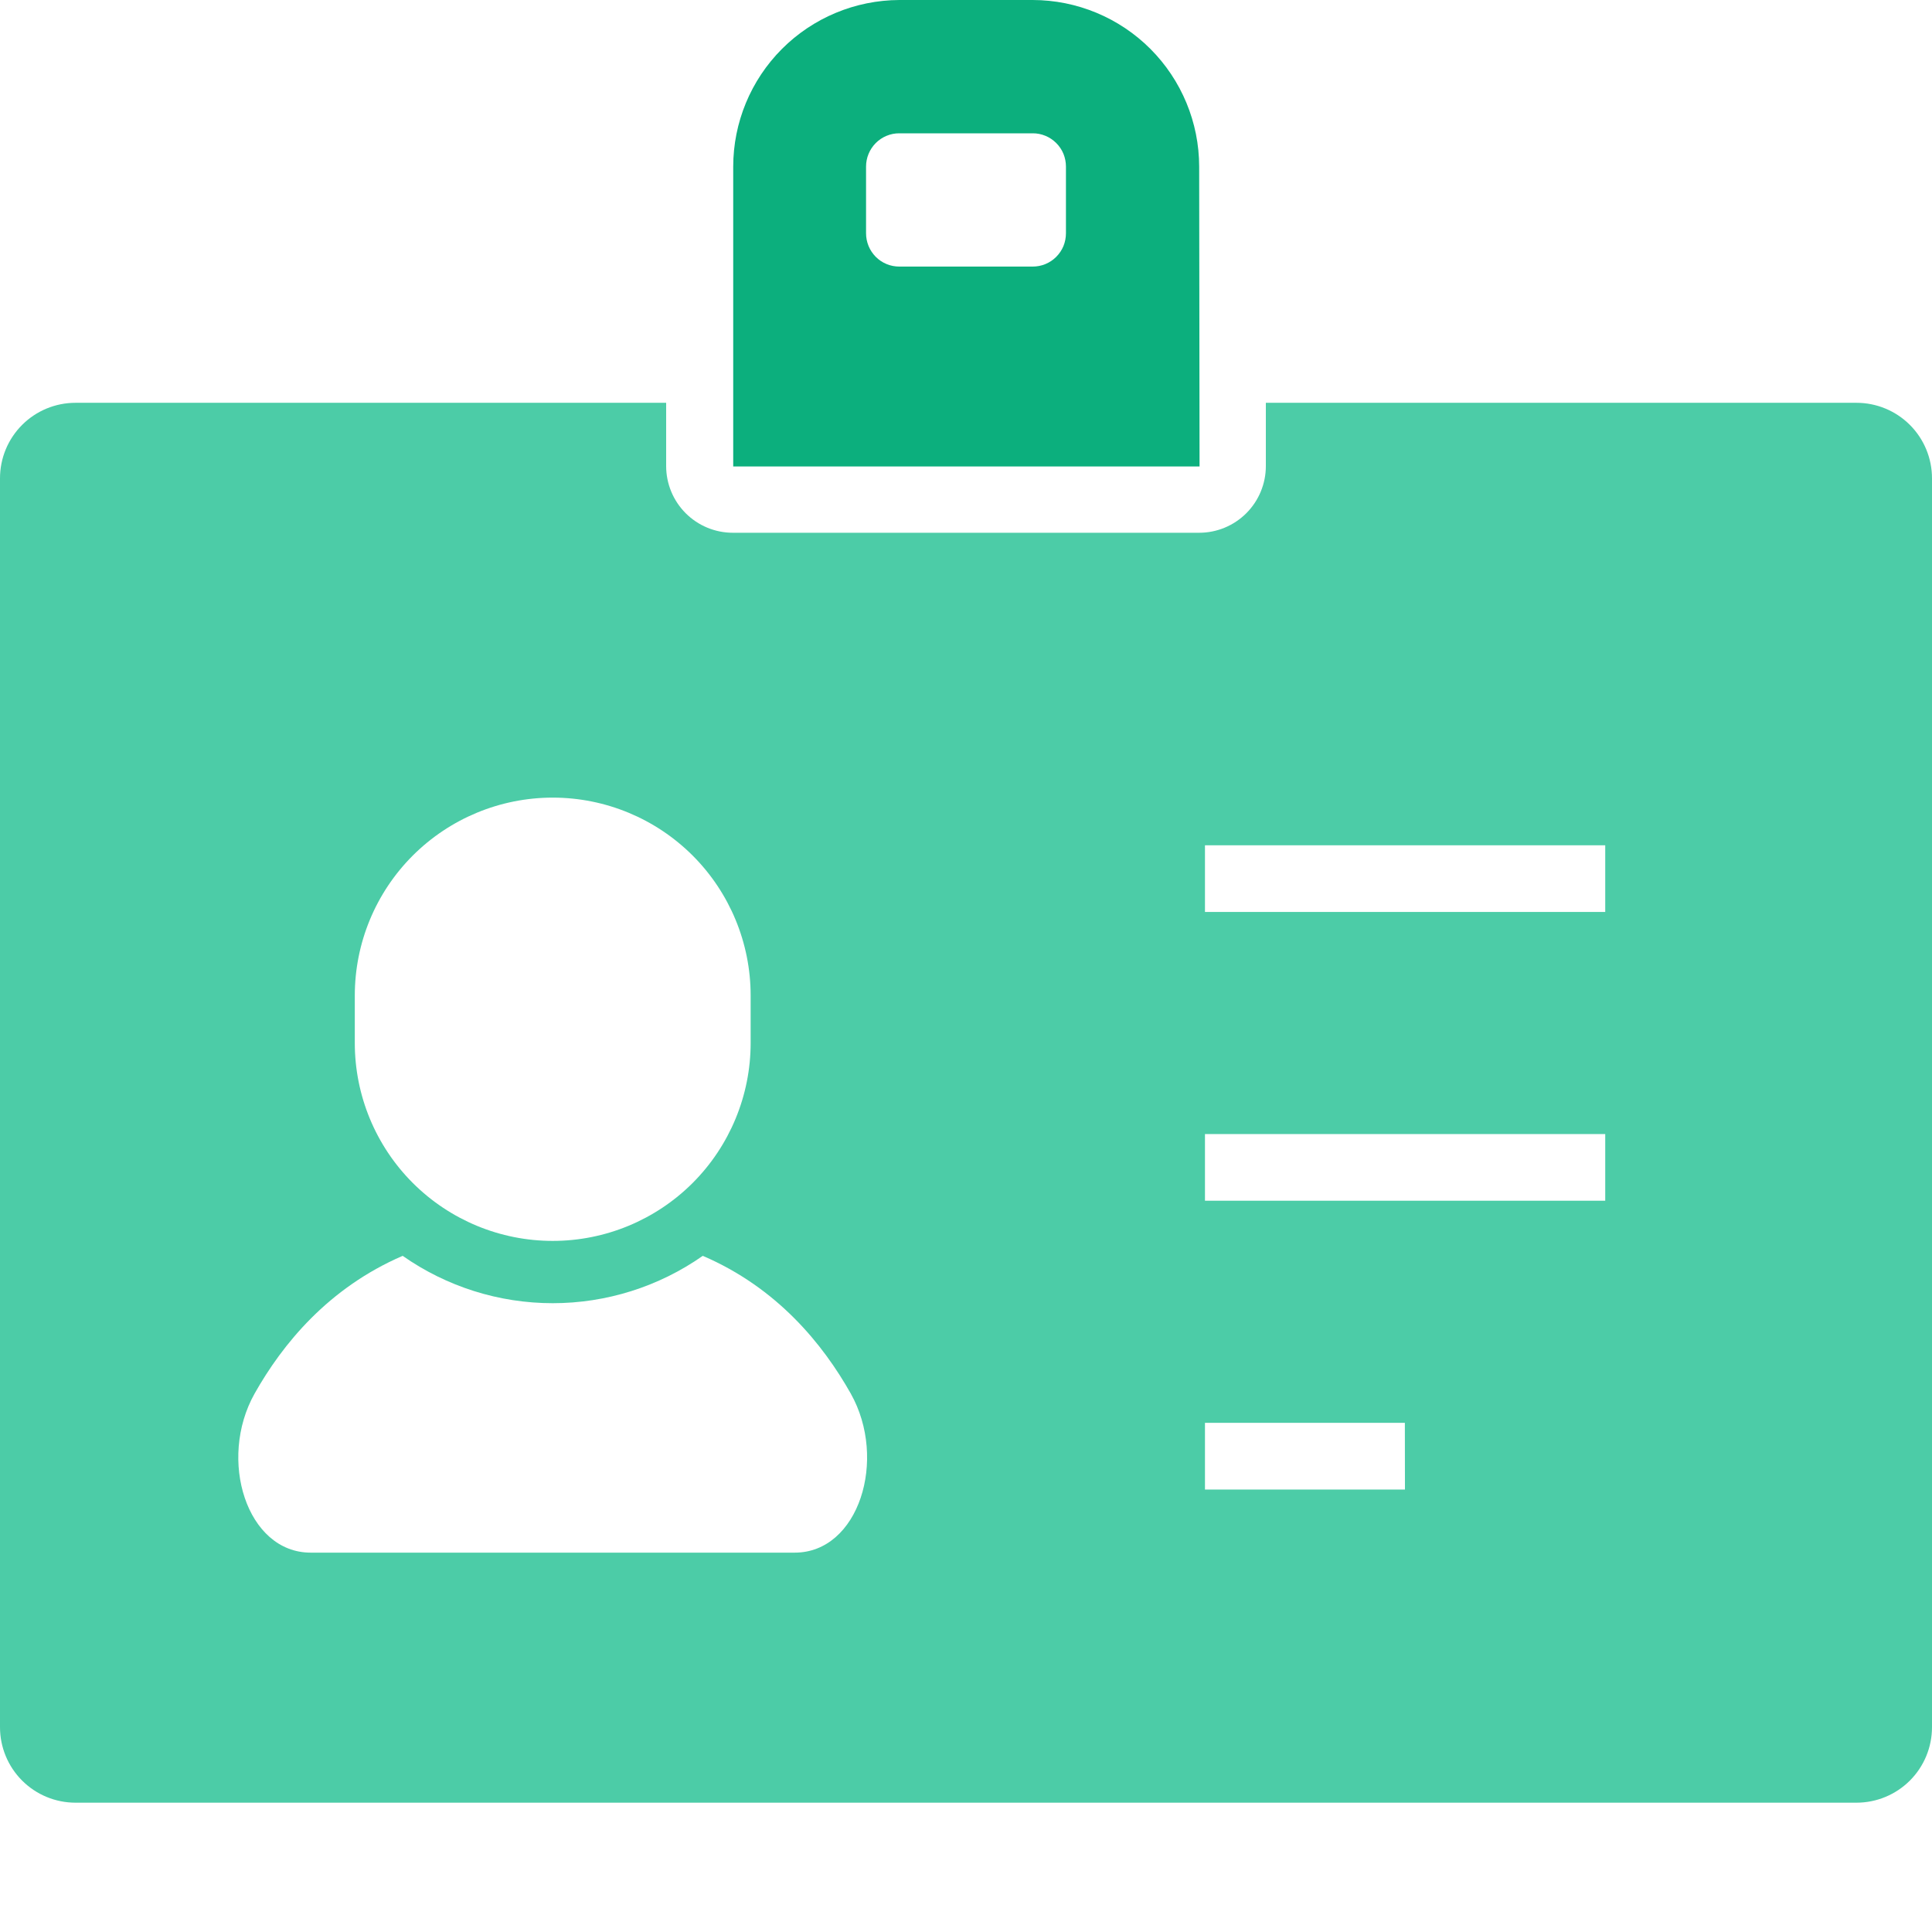
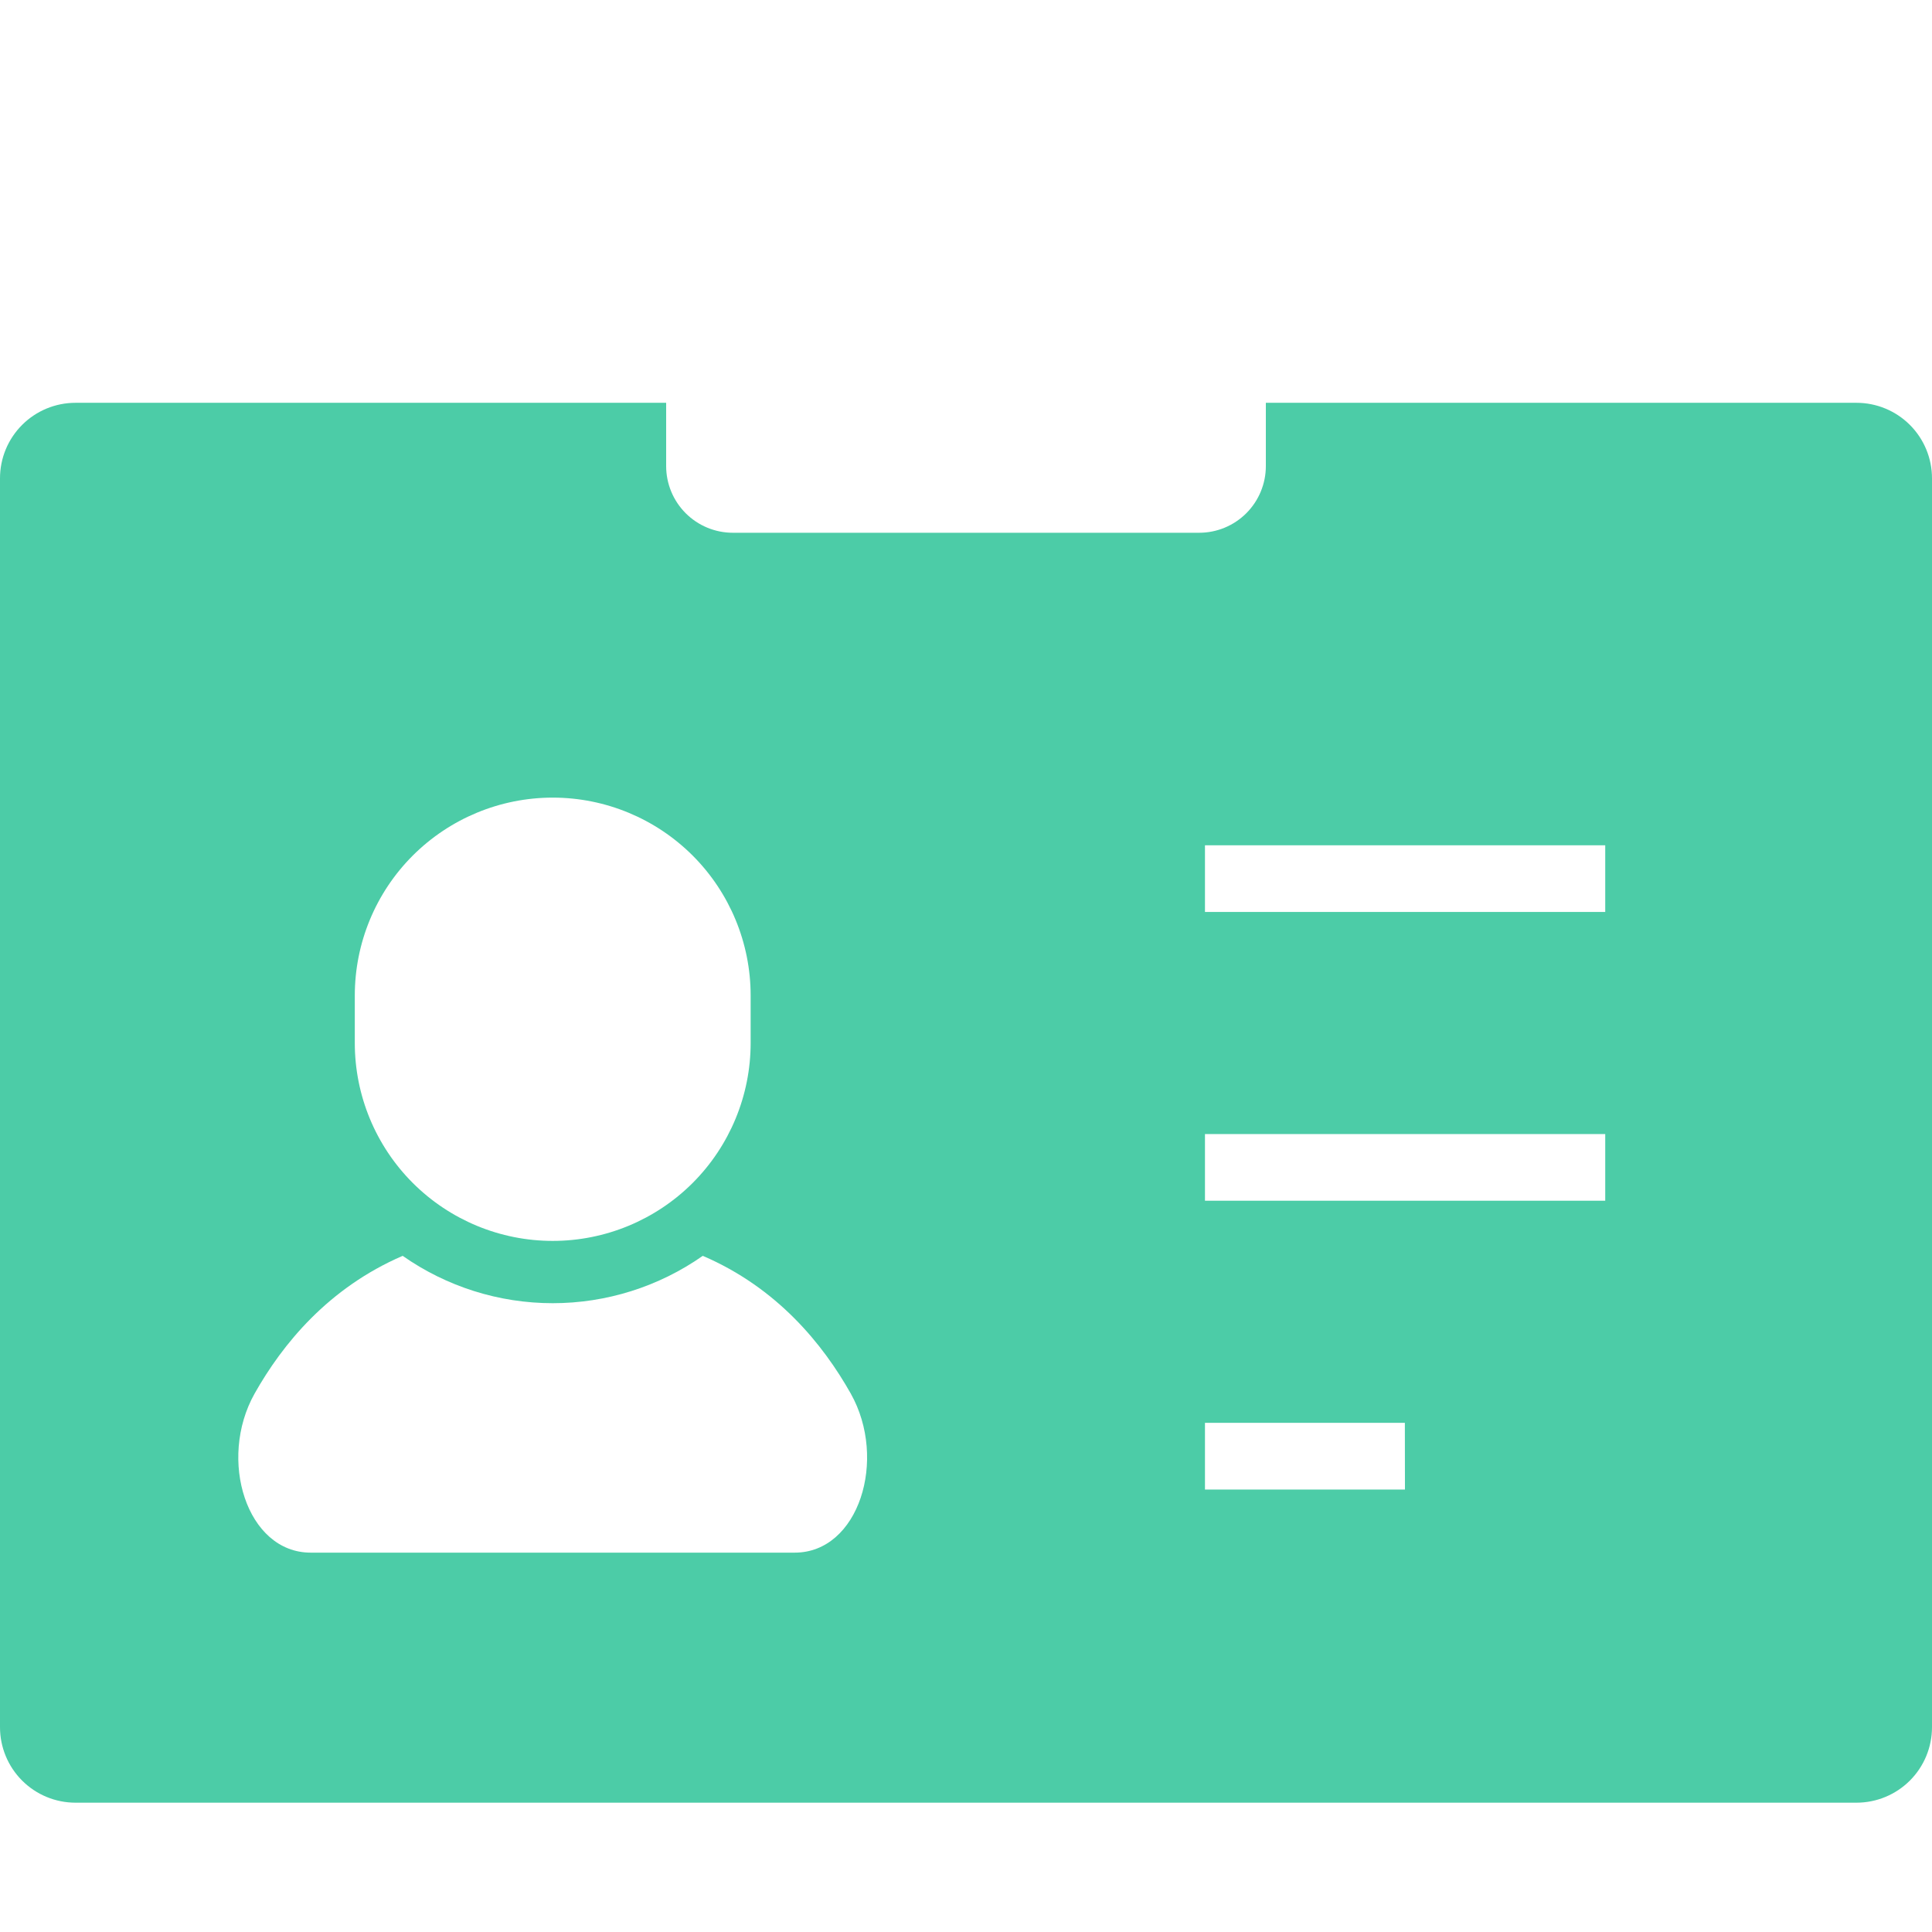
<svg xmlns="http://www.w3.org/2000/svg" width="45" height="45" viewBox="0 0 45 45" fill="none">
-   <path d="M27.931 3.88C27.93 2.852 27.521 1.866 26.794 1.138C26.067 0.411 25.081 0.001 24.052 0H20.948C19.921 0.004 18.937 0.414 18.212 1.141C17.487 1.868 17.079 2.853 17.078 3.88V10.865H27.94L27.931 3.88ZM24.828 5.433C24.828 5.535 24.808 5.636 24.77 5.731C24.731 5.825 24.674 5.91 24.601 5.983C24.529 6.055 24.444 6.112 24.349 6.151C24.255 6.19 24.154 6.209 24.052 6.209H20.948C20.846 6.209 20.745 6.19 20.651 6.151C20.556 6.112 20.471 6.055 20.399 5.983C20.327 5.91 20.27 5.825 20.231 5.731C20.192 5.636 20.172 5.535 20.172 5.433V3.88C20.172 3.778 20.192 3.677 20.231 3.583C20.27 3.489 20.327 3.403 20.399 3.331C20.471 3.259 20.556 3.202 20.651 3.163C20.745 3.124 20.846 3.104 20.948 3.105H24.052C24.154 3.104 24.255 3.124 24.349 3.163C24.444 3.202 24.529 3.259 24.601 3.331C24.674 3.403 24.731 3.489 24.77 3.583C24.808 3.677 24.828 3.778 24.828 3.88V5.433Z" fill="#0CAF7D" />
  <path d="M43.241 9.382H29.484V10.856C29.484 11.268 29.32 11.663 29.029 11.954C28.738 12.245 28.343 12.409 27.931 12.409H17.069C16.657 12.409 16.262 12.245 15.971 11.954C15.68 11.663 15.516 11.268 15.516 10.856V9.382H1.759C1.292 9.382 0.845 9.567 0.515 9.897C0.185 10.227 -0 10.674 -0 11.141V40.229C-0 40.696 0.185 41.143 0.515 41.473C0.845 41.803 1.292 41.988 1.759 41.988H43.241C43.707 41.988 44.155 41.803 44.485 41.473C44.815 41.143 45 40.696 45 40.229V11.141C45 10.674 44.815 10.227 44.485 9.897C44.155 9.567 43.707 9.382 43.241 9.382ZM8.264 23.188C8.264 21.965 8.749 20.793 9.614 19.928C10.479 19.064 11.651 18.578 12.874 18.578C14.097 18.578 15.269 19.064 16.134 19.928C16.998 20.793 17.484 21.965 17.484 23.188V24.293C17.484 25.515 16.998 26.688 16.134 27.553C15.269 28.417 14.097 28.903 12.874 28.903C11.651 28.903 10.479 28.417 9.614 27.553C8.749 26.688 8.264 25.515 8.264 24.293V23.188ZM18.511 36.164H7.236C5.745 36.164 5.069 33.995 5.929 32.461C6.58 31.306 7.646 29.999 9.379 29.251C10.403 29.969 11.623 30.354 12.874 30.354C14.124 30.354 15.345 29.969 16.369 29.251C18.102 29.995 19.166 31.306 19.817 32.461C20.678 33.995 20.003 36.164 18.511 36.164ZM32.724 34.694H28.066V33.14H32.722L32.724 34.694ZM37.389 27.967H28.066V26.414H37.389V27.967ZM37.389 21.241H28.066V19.688H37.389V21.241Z" fill="#4CCCA7" />
</svg>